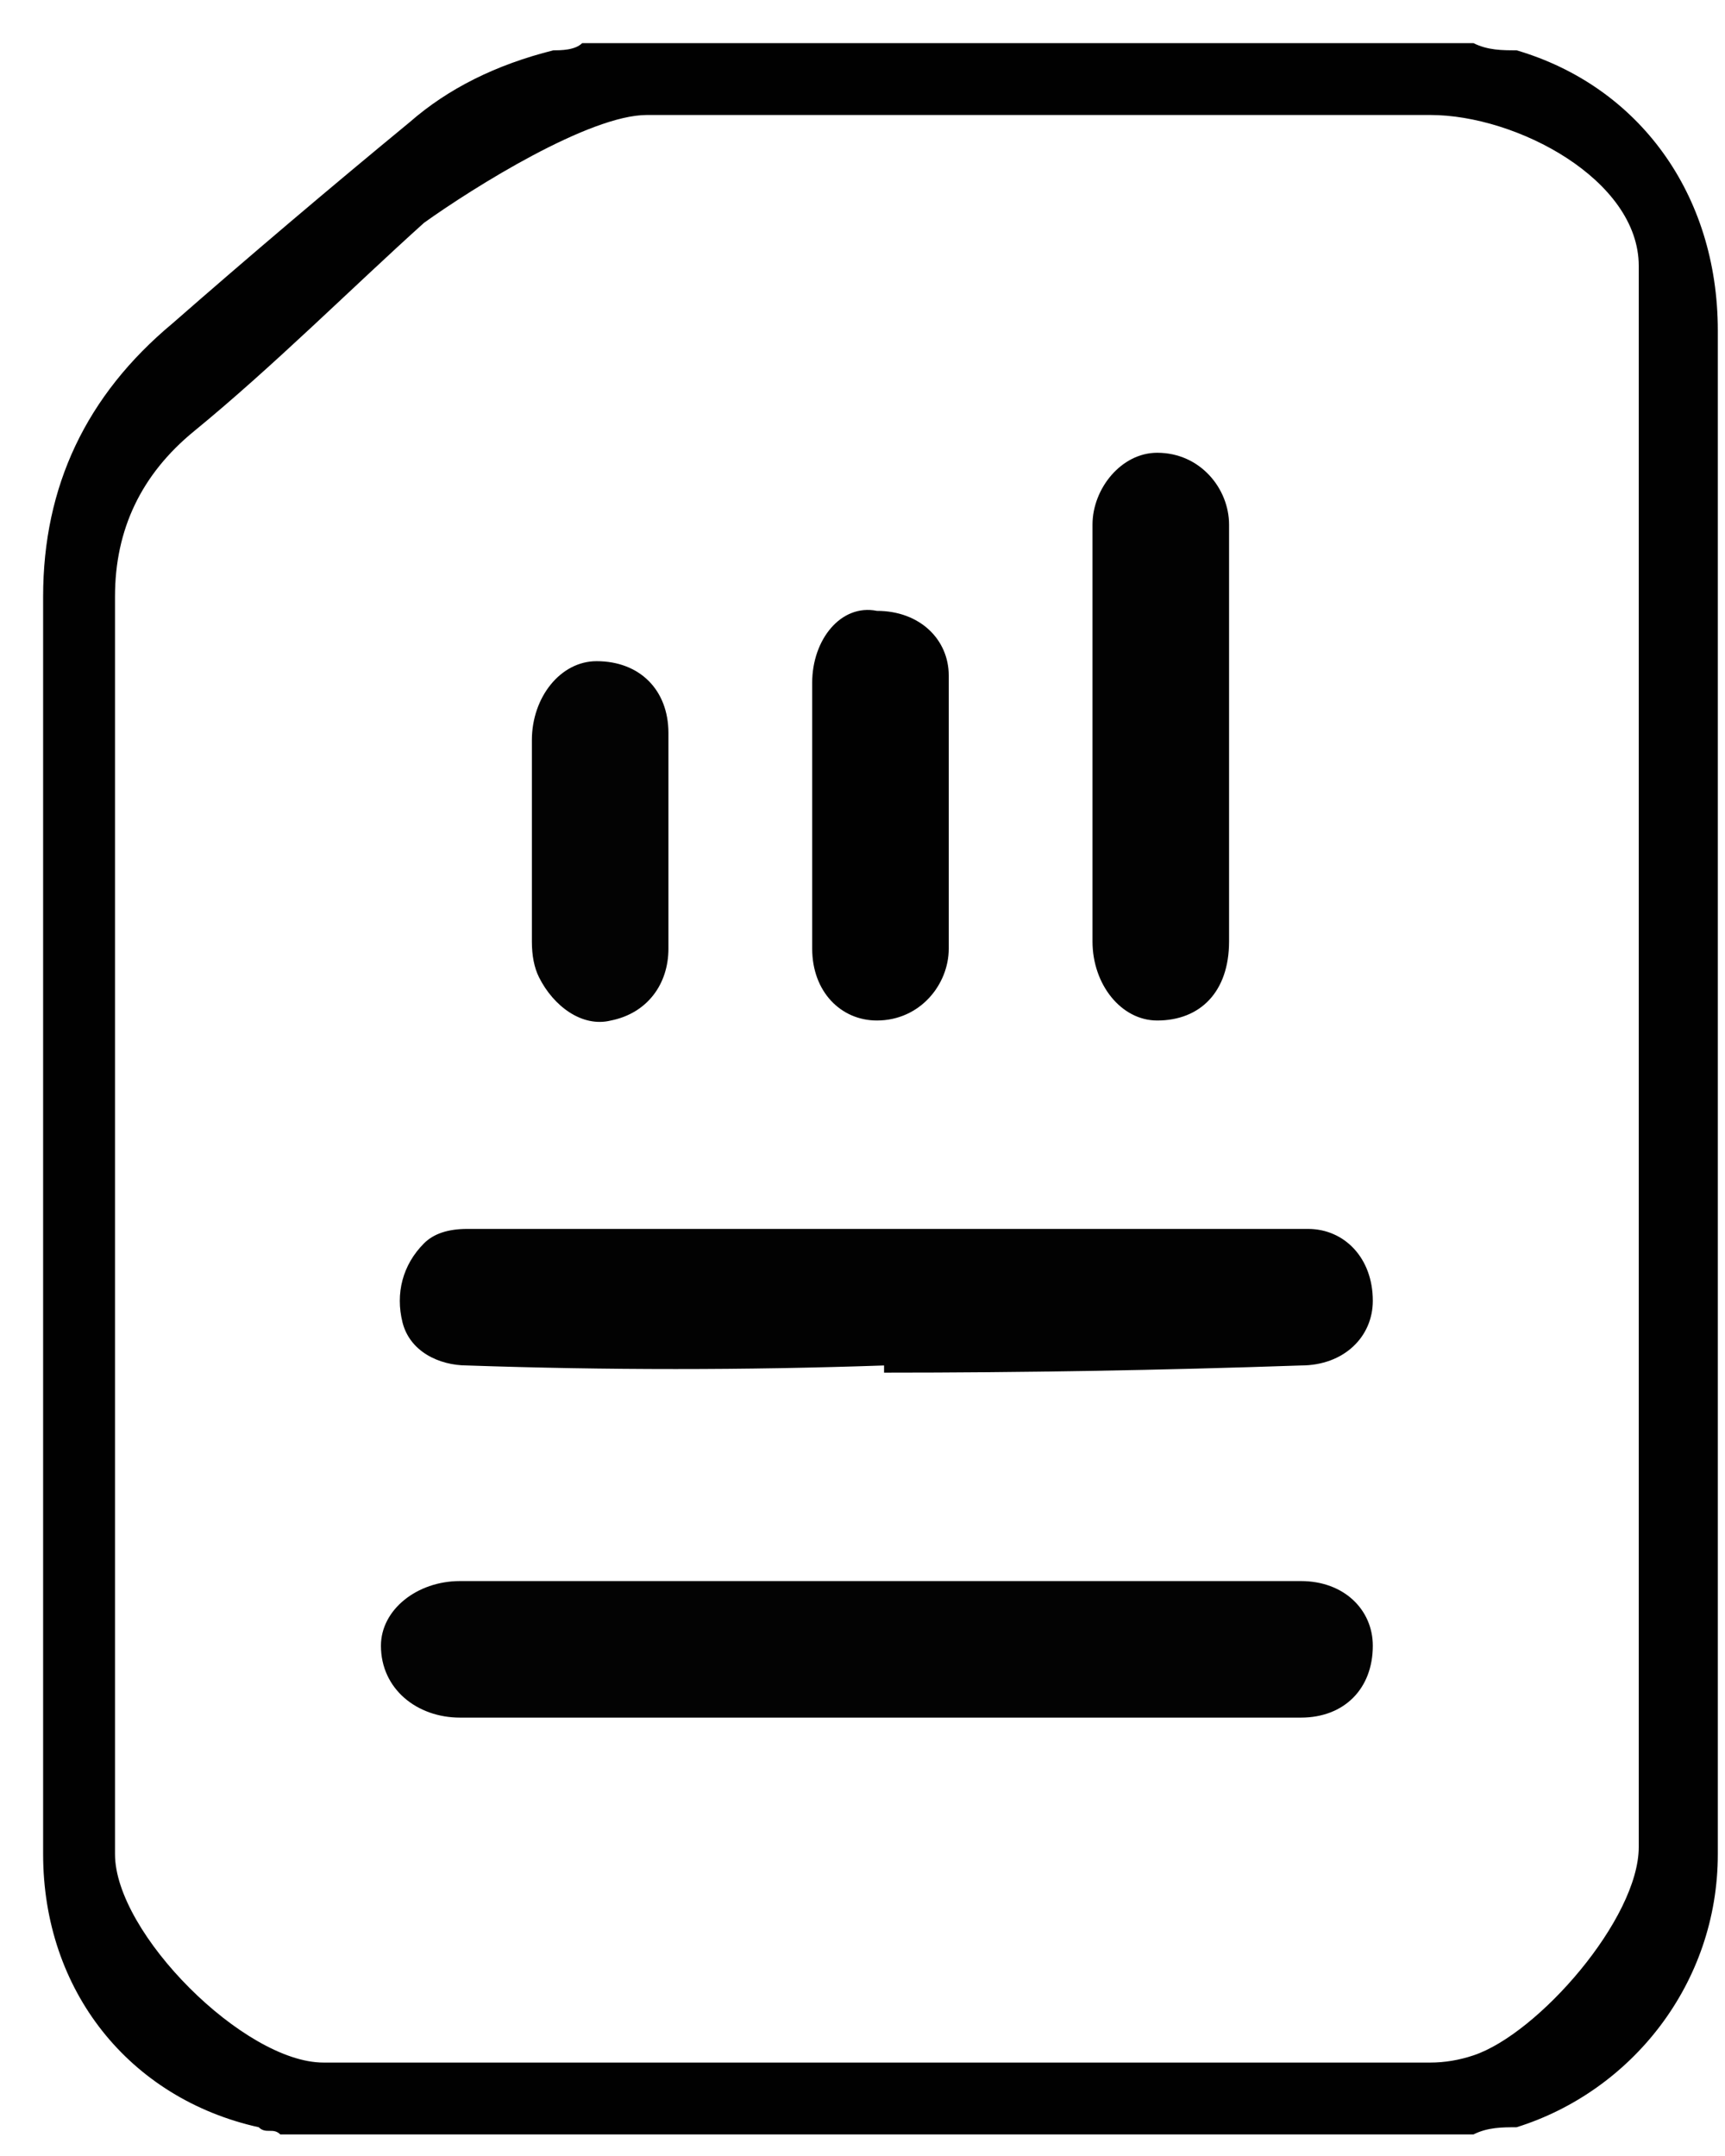
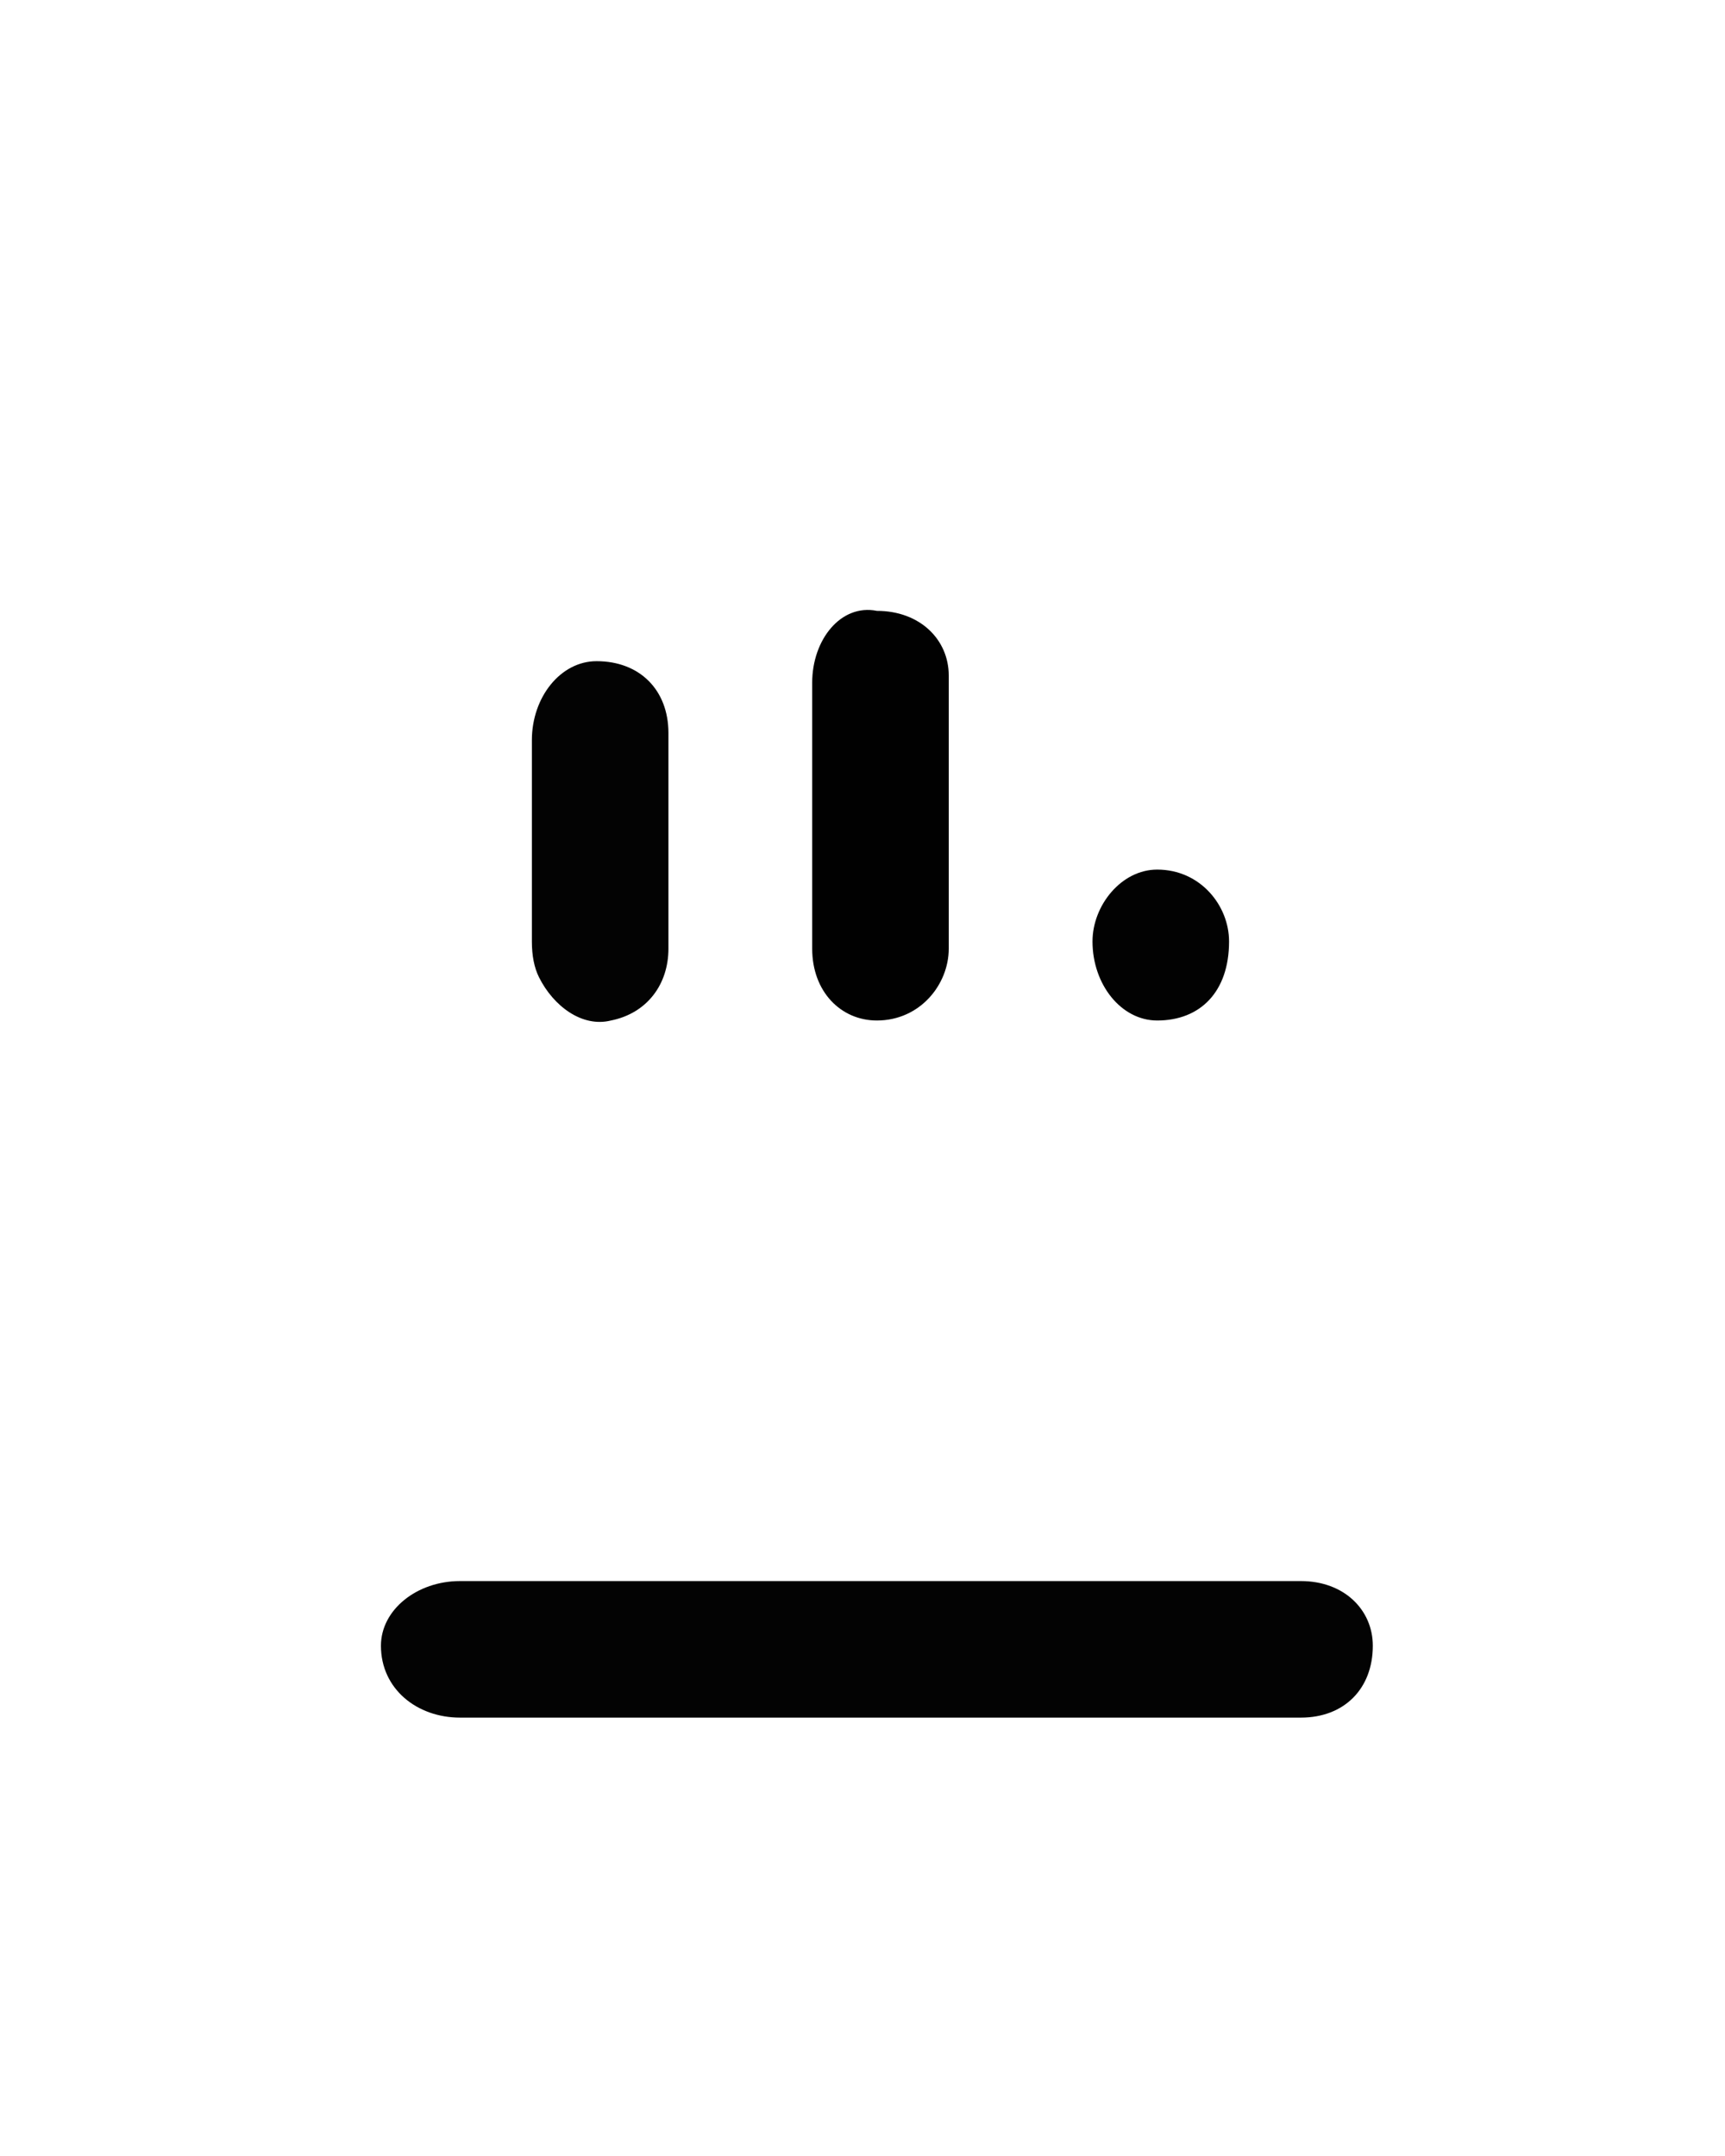
<svg xmlns="http://www.w3.org/2000/svg" version="1.2" viewBox="0 0 24 30" width="24" height="30">
  <style>.a{fill:#010101}.b{fill:#030303}.c{fill:#020202}</style>
-   <path fill-rule="evenodd" class="a" d="m8.1 0.6q6.2 0 12.4 0c0.2 0.1 0.4 0.1 0.6 0.1 1.7 0.5 2.8 2 2.8 3.9q0 8.4 0 16.8 0 2.2 0 4.4c0 1.8-1.2 3.3-2.8 3.8-0.2 0-0.4 0-0.6 0.1q-8.3 0-16.6 0c-0.1-0.1-0.2 0-0.3-0.1-1.8-0.4-3-1.9-3-3.8q0-8.8 0-17.5 0-2.3 1.8-3.8 1.6-1.4 3.3-2.8 0.8-0.7 2-1c0.1 0 0.3 0 0.4-0.1zm14.7 14.6c0-3.5 0-7.9 0-11.5 0-1.2-1.7-2.1-2.9-2.1q-5.5 0-10.9 0c-0.8 0-2.4 1-3.1 1.5-1 0.9-2.1 2-3.2 2.9q-1.1 0.9-1.1 2.3 0 8.7 0 17.5c0 1.1 1.8 2.9 2.9 2.9q7.7 0 15.4 0 0.3 0 0.6-0.1c0.9-0.3 2.3-1.9 2.3-2.9q0-5.3 0-10.5z" />
  <path class="b" d="m12.2 22q3 0 5.9 0c0.6 0 1 0.4 1 0.9 0 0.6-0.4 1-1 1q-3.4 0-6.8 0-2.5 0-4.9 0c-0.6 0-1.1-0.4-1.1-1 0-0.5 0.5-0.9 1.1-0.9q2.9 0 5.8 0z" />
-   <path class="c" d="m12.3 19q-2.9 0.1-5.8 0c-0.4 0-0.8-0.2-0.9-0.6-0.1-0.4 0-0.8 0.3-1.1q0.2-0.2 0.6-0.2 5.8 0 11.7 0c0.5 0 0.9 0.4 0.9 1 0 0.5-0.4 0.9-1 0.9q-2.9 0.1-5.8 0.1z" />
-   <path class="c" d="m17.1 10.3q0 1.4 0 2.8c0 0.7-0.4 1.1-1 1.1-0.5 0-0.9-0.5-0.9-1.1q0-2.9 0-5.8c0-0.5 0.4-1 0.9-1 0.6 0 1 0.5 1 1q0 1.5 0 3z" />
+   <path class="c" d="m17.1 10.3q0 1.4 0 2.8c0 0.7-0.4 1.1-1 1.1-0.5 0-0.9-0.5-0.9-1.1c0-0.5 0.4-1 0.9-1 0.6 0 1 0.5 1 1q0 1.5 0 3z" />
  <path class="a" d="m11.3 11.3q0-0.9 0-1.8c0-0.6 0.4-1.1 0.9-1 0.6 0 1 0.4 1 0.9q0 1.9 0 3.8c0 0.5-0.4 1-1 1-0.5 0-0.9-0.4-0.9-1q0-1 0-1.9z" />
  <path class="b" d="m7.4 11.7q0-0.7 0-1.4c0-0.6 0.4-1.1 0.9-1.1 0.6 0 1 0.4 1 1q0 1.5 0 3c0 0.5-0.3 0.9-0.8 1-0.4 0.1-0.8-0.2-1-0.6q-0.1-0.2-0.1-0.5 0-0.7 0-1.4 0 0 0 0z" />
</svg>